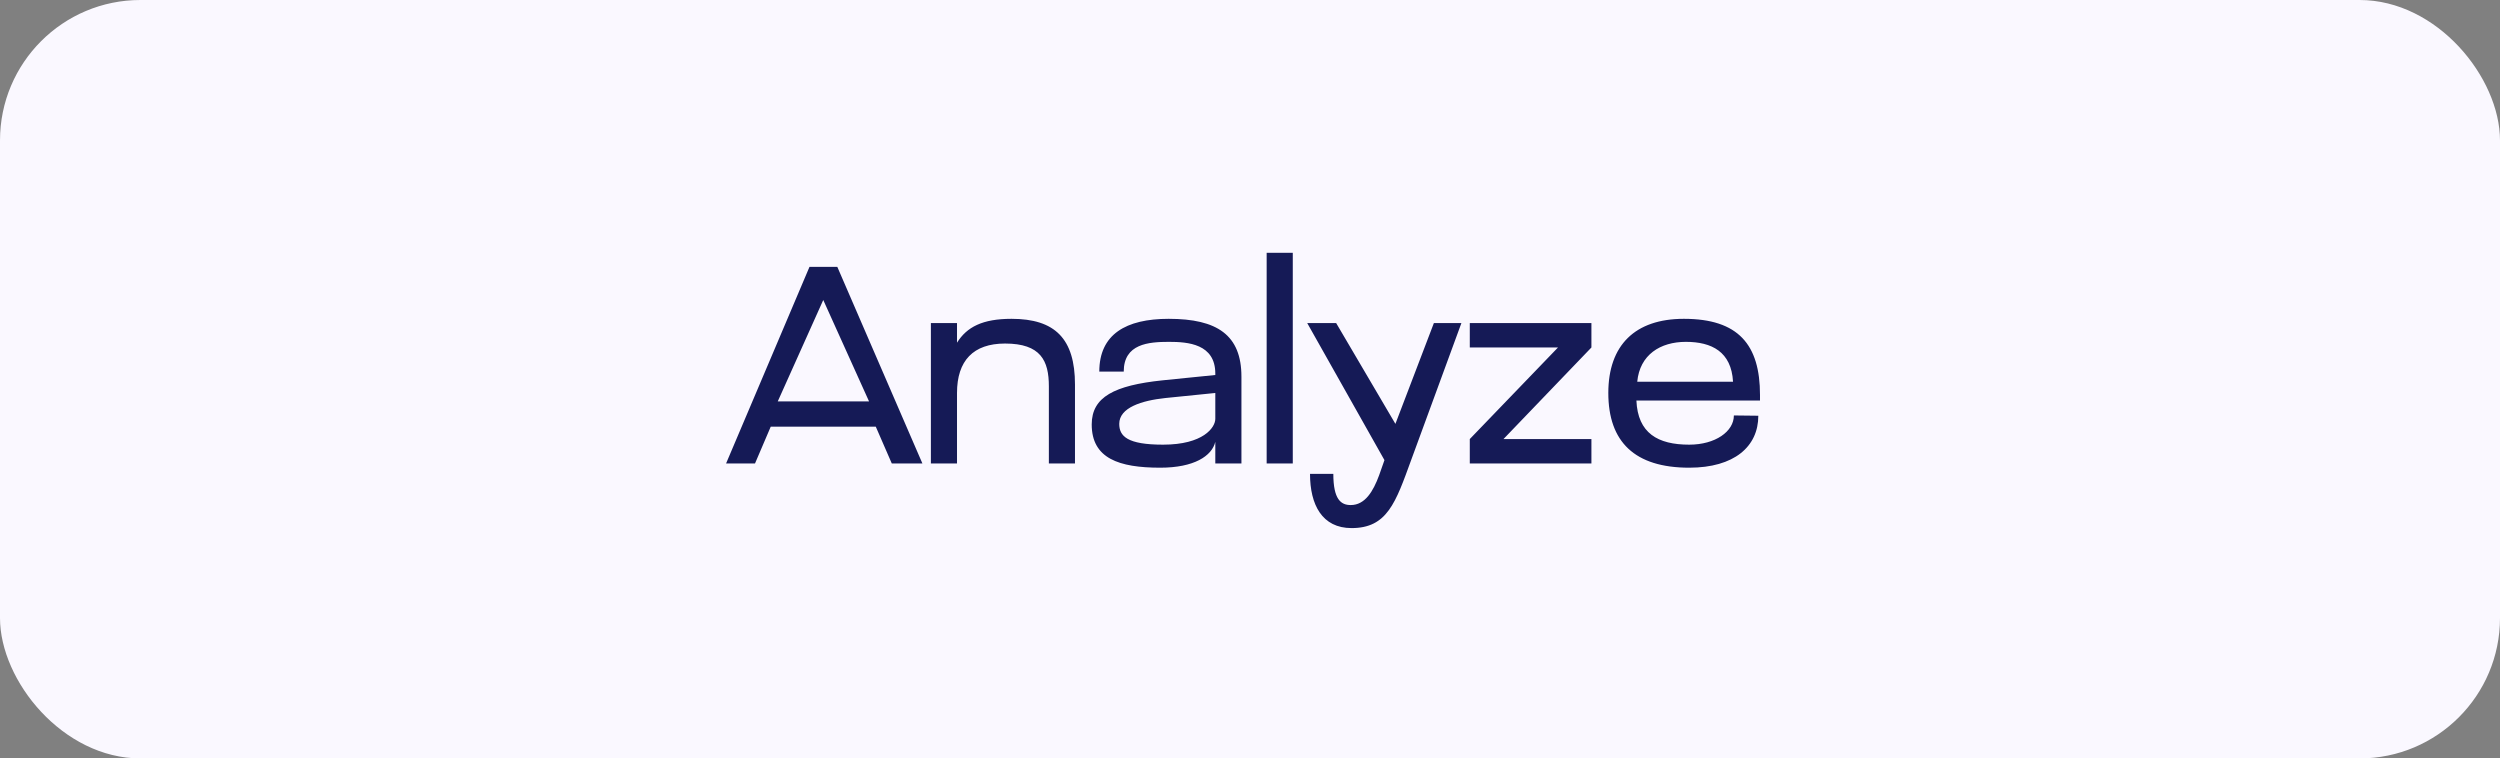
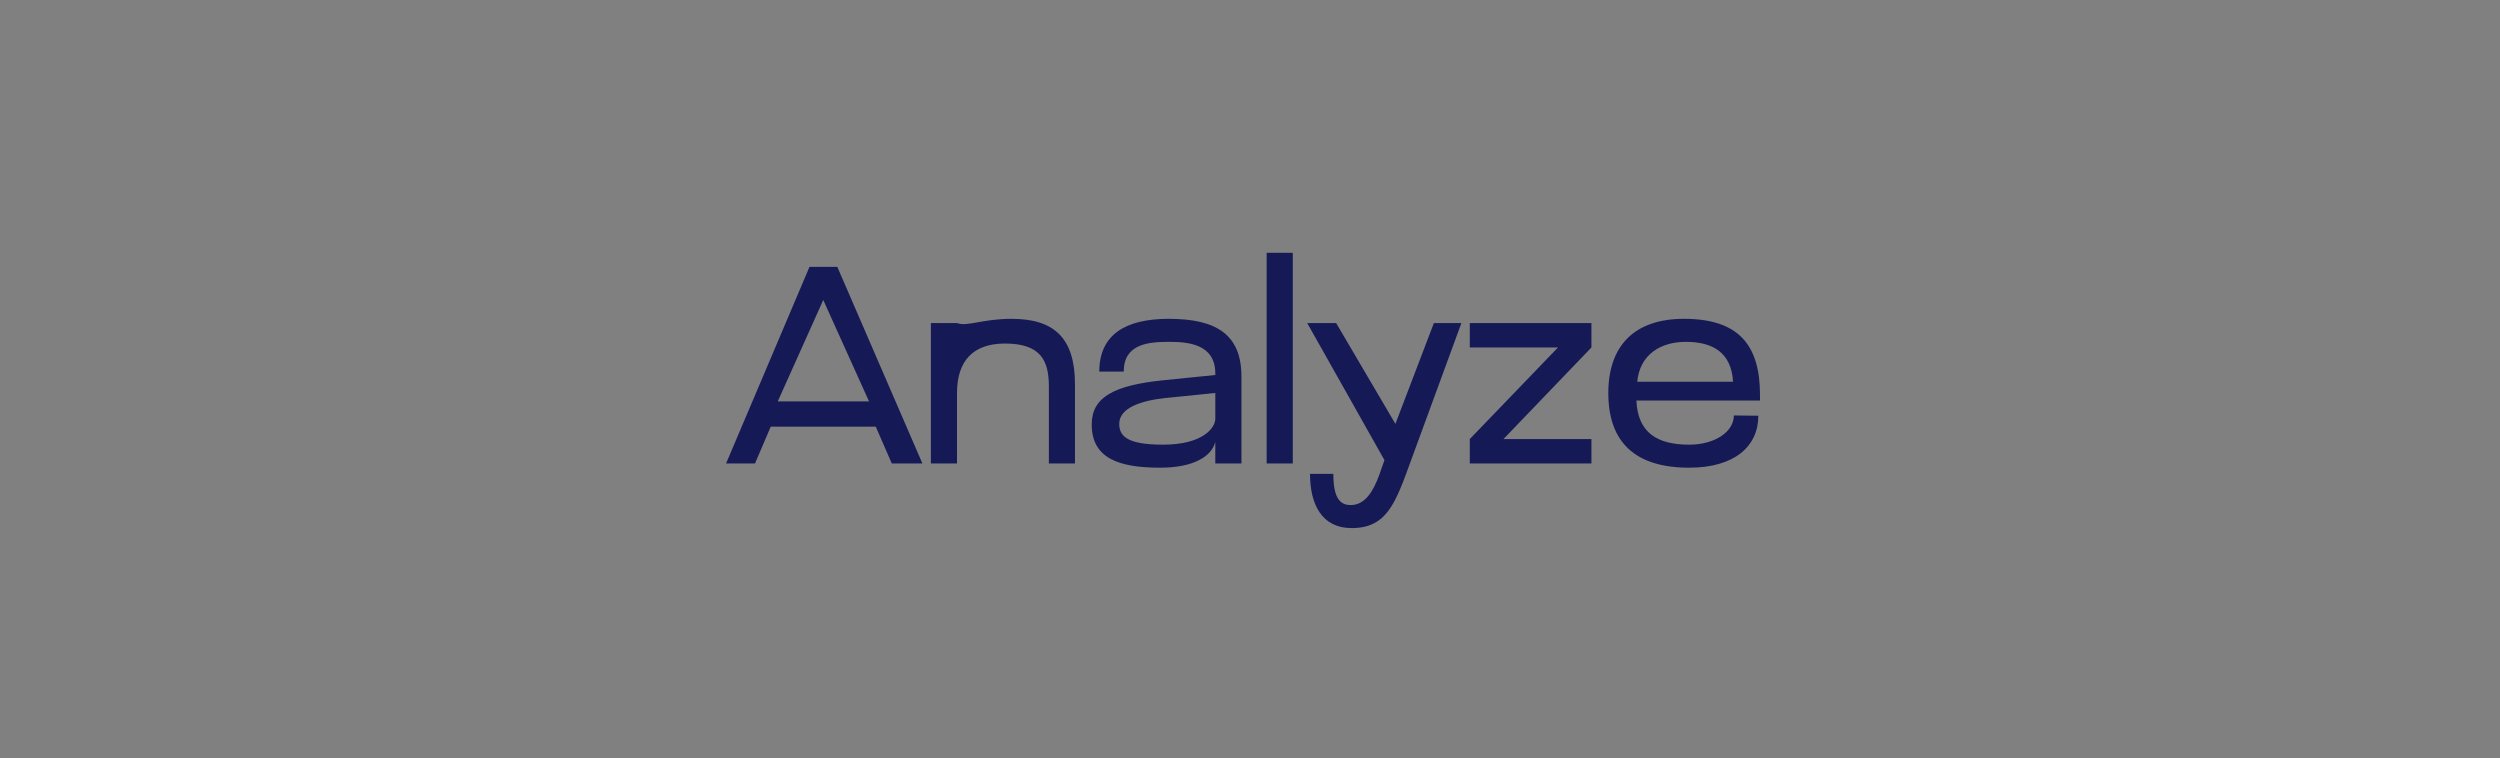
<svg xmlns="http://www.w3.org/2000/svg" width="178" height="54" viewBox="0 0 178 54" fill="none">
  <rect x="0" y="0" width="178" height="54" fill="#808080" stroke="none" />
-   <rect width="178" height="54" rx="10" fill="#FAF8FF" />
-   <path d="M51.696 33L57.636 19H59.616L65.676 33H63.496L62.356 30.38H54.876L53.756 33H51.696ZM55.376 28.58H61.876L58.616 21.36L55.376 28.58ZM68.139 33H66.279V23H68.139V24.4C68.839 23.28 69.959 22.7 72.019 22.7C75.119 22.7 76.539 24.12 76.539 27.38V33H74.679V27.5C74.679 25.68 74.099 24.46 71.559 24.46C69.299 24.46 68.139 25.68 68.139 27.98V33ZM86.53 33V31.46C86.29 32.46 85.03 33.3 82.61 33.3C79.67 33.3 77.73 32.64 77.73 30.22C77.73 28.26 79.35 27.44 82.77 27.08L86.53 26.7V26.6C86.53 24.48 84.57 24.34 83.23 24.34C81.77 24.34 80.01 24.48 80.01 26.46H78.27C78.27 23.8 80.17 22.7 83.21 22.7C86.67 22.7 88.39 23.86 88.39 26.82V33H86.53ZM86.53 29.82V27.98L82.97 28.34C81.29 28.52 79.69 29.02 79.69 30.18C79.69 31.06 80.27 31.66 82.81 31.66C85.67 31.66 86.53 30.44 86.53 29.82ZM92.046 33H90.186V18H92.046V33ZM100.473 32.76C99.373 35.78 98.773 37.6 96.233 37.6C94.133 37.6 93.273 35.94 93.273 33.74H94.933C94.933 35.56 95.473 35.96 96.173 35.96C97.193 35.96 97.773 34.98 98.193 33.84L98.573 32.76L93.073 23H95.133L99.353 30.18L102.093 23H104.053L100.473 32.76ZM104.649 24.74V23H113.309V24.74L107.049 31.26H113.309V33H104.649V31.26L110.929 24.74H104.649ZM125.312 28.12V28.52H116.512C116.612 30.84 118.032 31.66 120.272 31.66C122.132 31.66 123.452 30.72 123.452 29.58L125.192 29.6C125.192 31.8 123.472 33.3 120.272 33.3C116.392 33.3 114.512 31.46 114.512 27.98C114.512 24.58 116.412 22.7 119.892 22.7C123.772 22.7 125.312 24.54 125.312 28.12ZM116.572 27.18H123.392C123.272 25.04 121.872 24.34 120.032 24.34C118.212 24.34 116.752 25.26 116.572 27.18Z" fill="#151A56" />
+   <path d="M51.696 33L57.636 19H59.616L65.676 33H63.496L62.356 30.38H54.876L53.756 33H51.696ZM55.376 28.58H61.876L58.616 21.36L55.376 28.58ZM68.139 33H66.279V23H68.139C68.839 23.28 69.959 22.7 72.019 22.7C75.119 22.7 76.539 24.12 76.539 27.38V33H74.679V27.5C74.679 25.68 74.099 24.46 71.559 24.46C69.299 24.46 68.139 25.68 68.139 27.98V33ZM86.53 33V31.46C86.29 32.46 85.03 33.3 82.61 33.3C79.67 33.3 77.73 32.64 77.73 30.22C77.73 28.26 79.35 27.44 82.77 27.08L86.53 26.7V26.6C86.53 24.48 84.57 24.34 83.23 24.34C81.77 24.34 80.01 24.48 80.01 26.46H78.27C78.27 23.8 80.17 22.7 83.21 22.7C86.67 22.7 88.39 23.86 88.39 26.82V33H86.53ZM86.53 29.82V27.98L82.97 28.34C81.29 28.52 79.69 29.02 79.69 30.18C79.69 31.06 80.27 31.66 82.81 31.66C85.67 31.66 86.53 30.44 86.53 29.82ZM92.046 33H90.186V18H92.046V33ZM100.473 32.76C99.373 35.78 98.773 37.6 96.233 37.6C94.133 37.6 93.273 35.94 93.273 33.74H94.933C94.933 35.56 95.473 35.96 96.173 35.96C97.193 35.96 97.773 34.98 98.193 33.84L98.573 32.76L93.073 23H95.133L99.353 30.18L102.093 23H104.053L100.473 32.76ZM104.649 24.74V23H113.309V24.74L107.049 31.26H113.309V33H104.649V31.26L110.929 24.74H104.649ZM125.312 28.12V28.52H116.512C116.612 30.84 118.032 31.66 120.272 31.66C122.132 31.66 123.452 30.72 123.452 29.58L125.192 29.6C125.192 31.8 123.472 33.3 120.272 33.3C116.392 33.3 114.512 31.46 114.512 27.98C114.512 24.58 116.412 22.7 119.892 22.7C123.772 22.7 125.312 24.54 125.312 28.12ZM116.572 27.18H123.392C123.272 25.04 121.872 24.34 120.032 24.34C118.212 24.34 116.752 25.26 116.572 27.18Z" fill="#151A56" />
</svg>